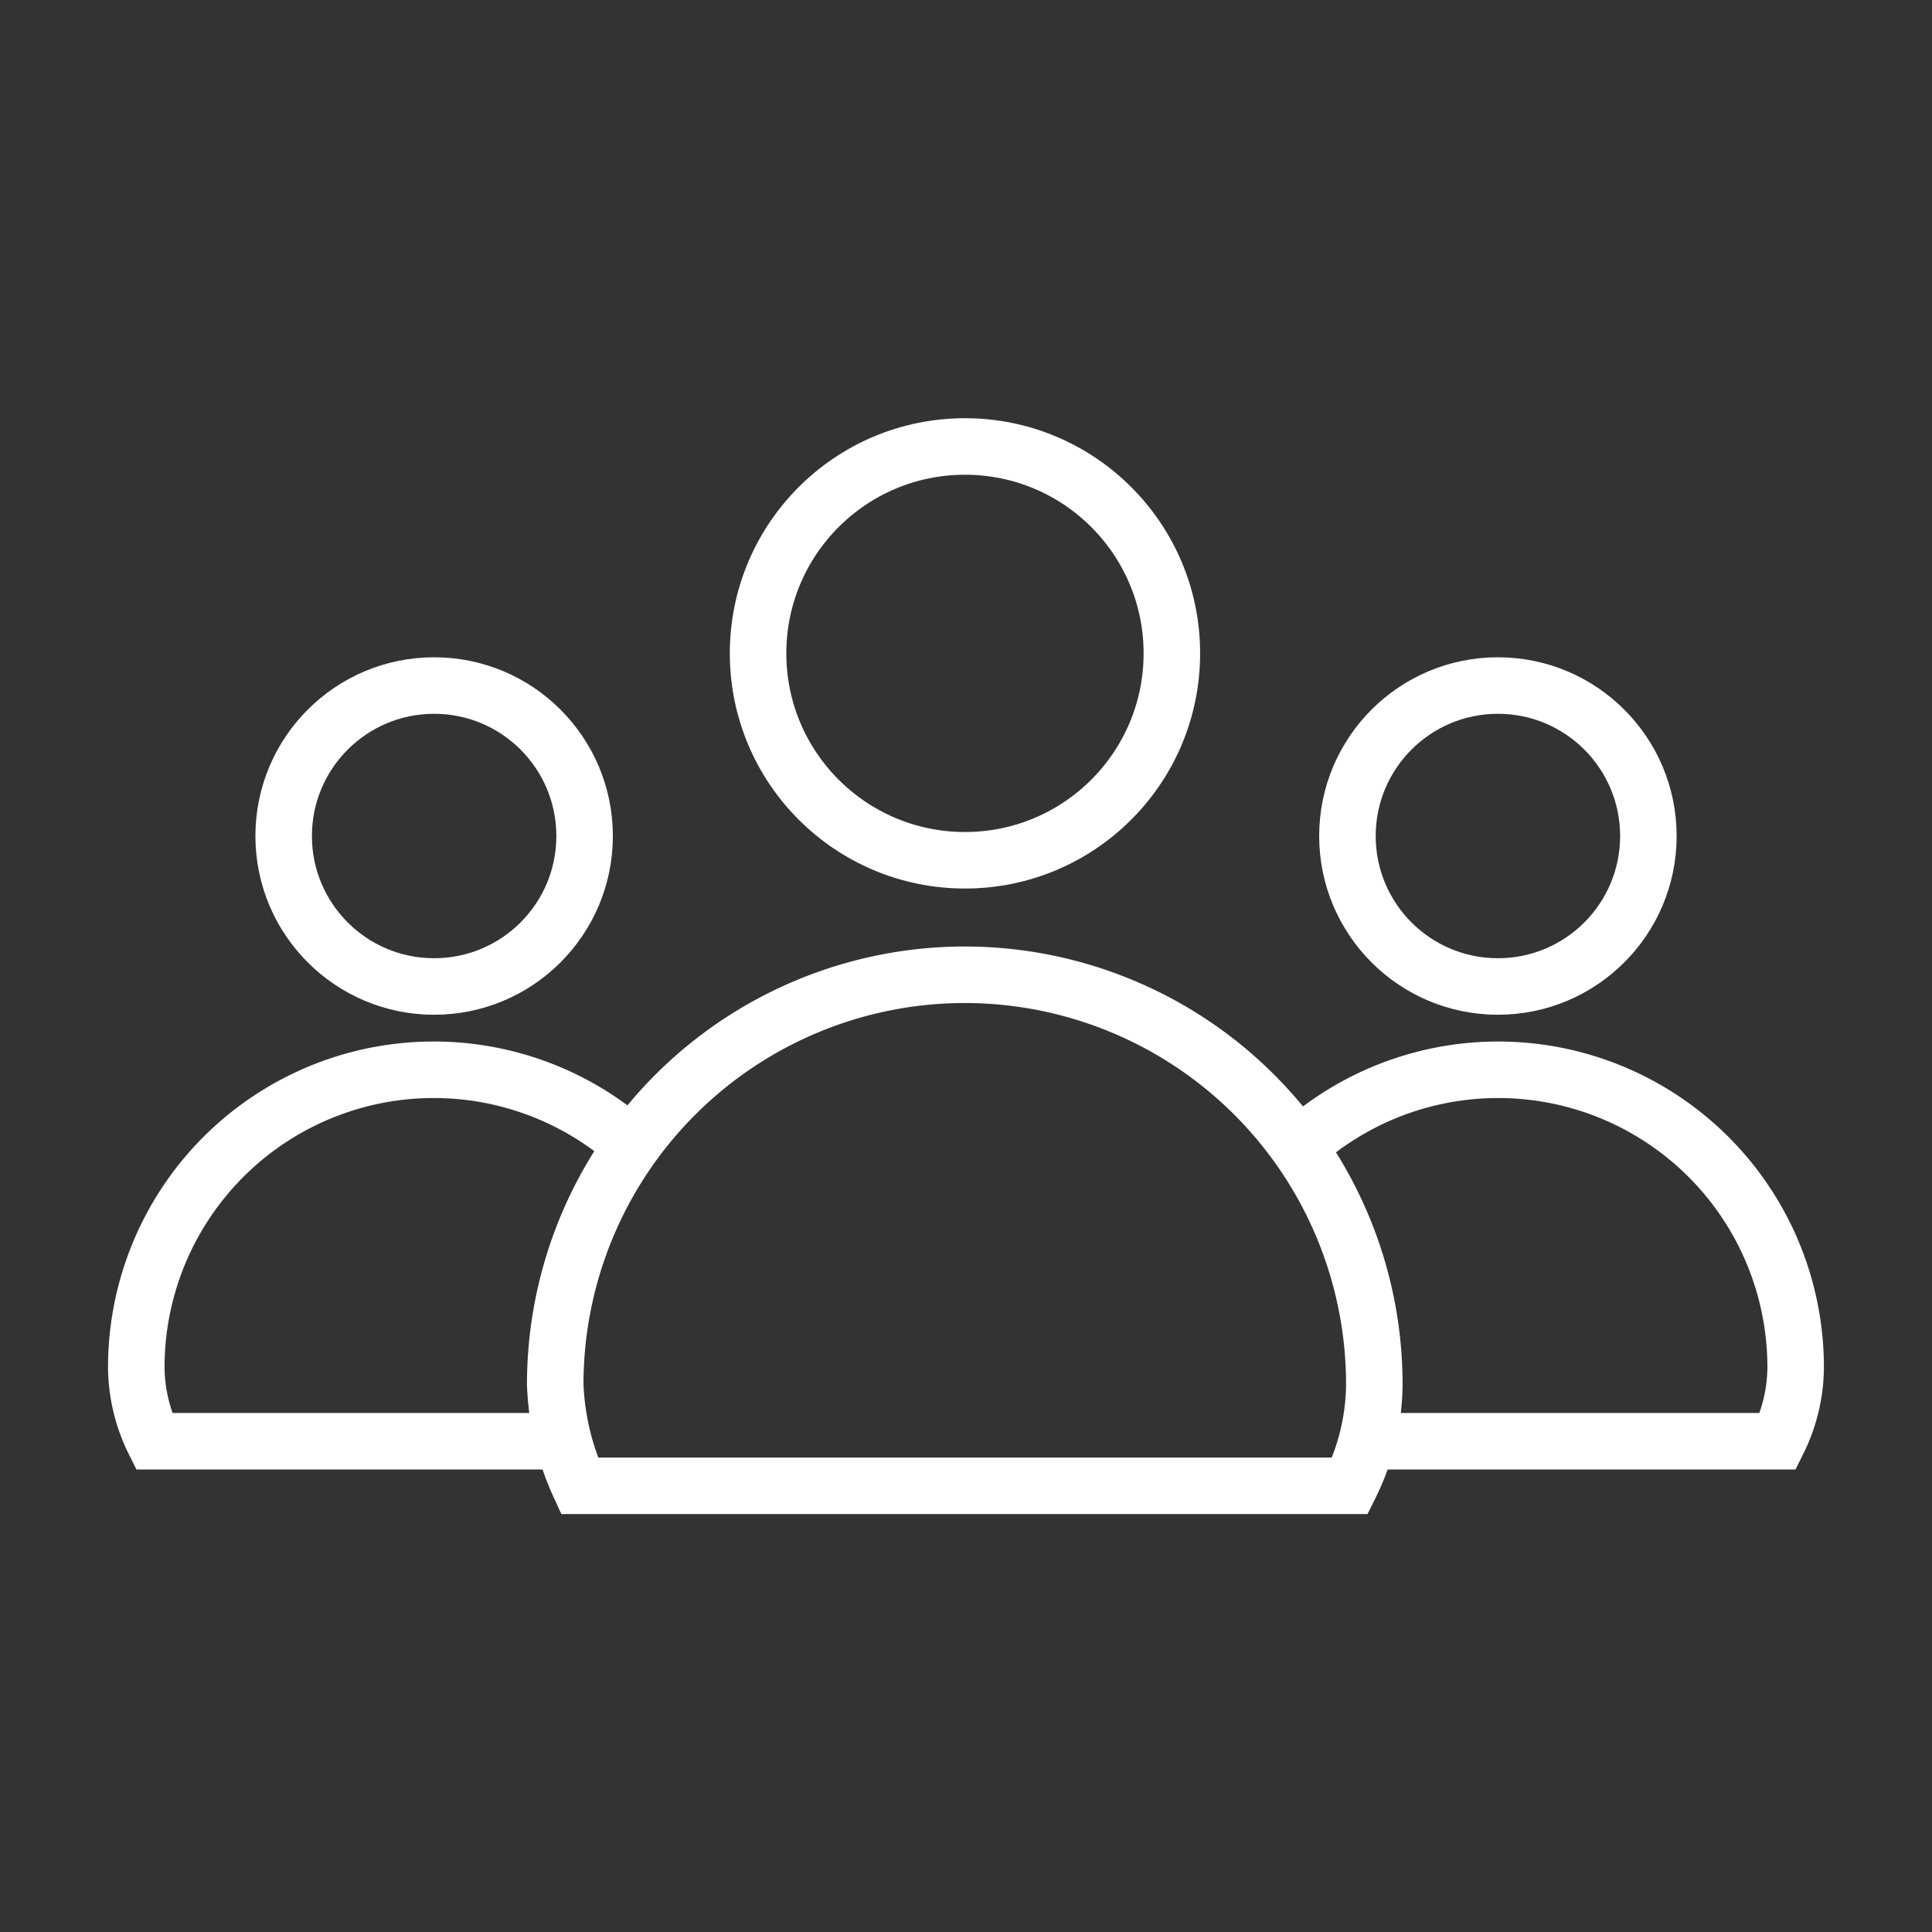
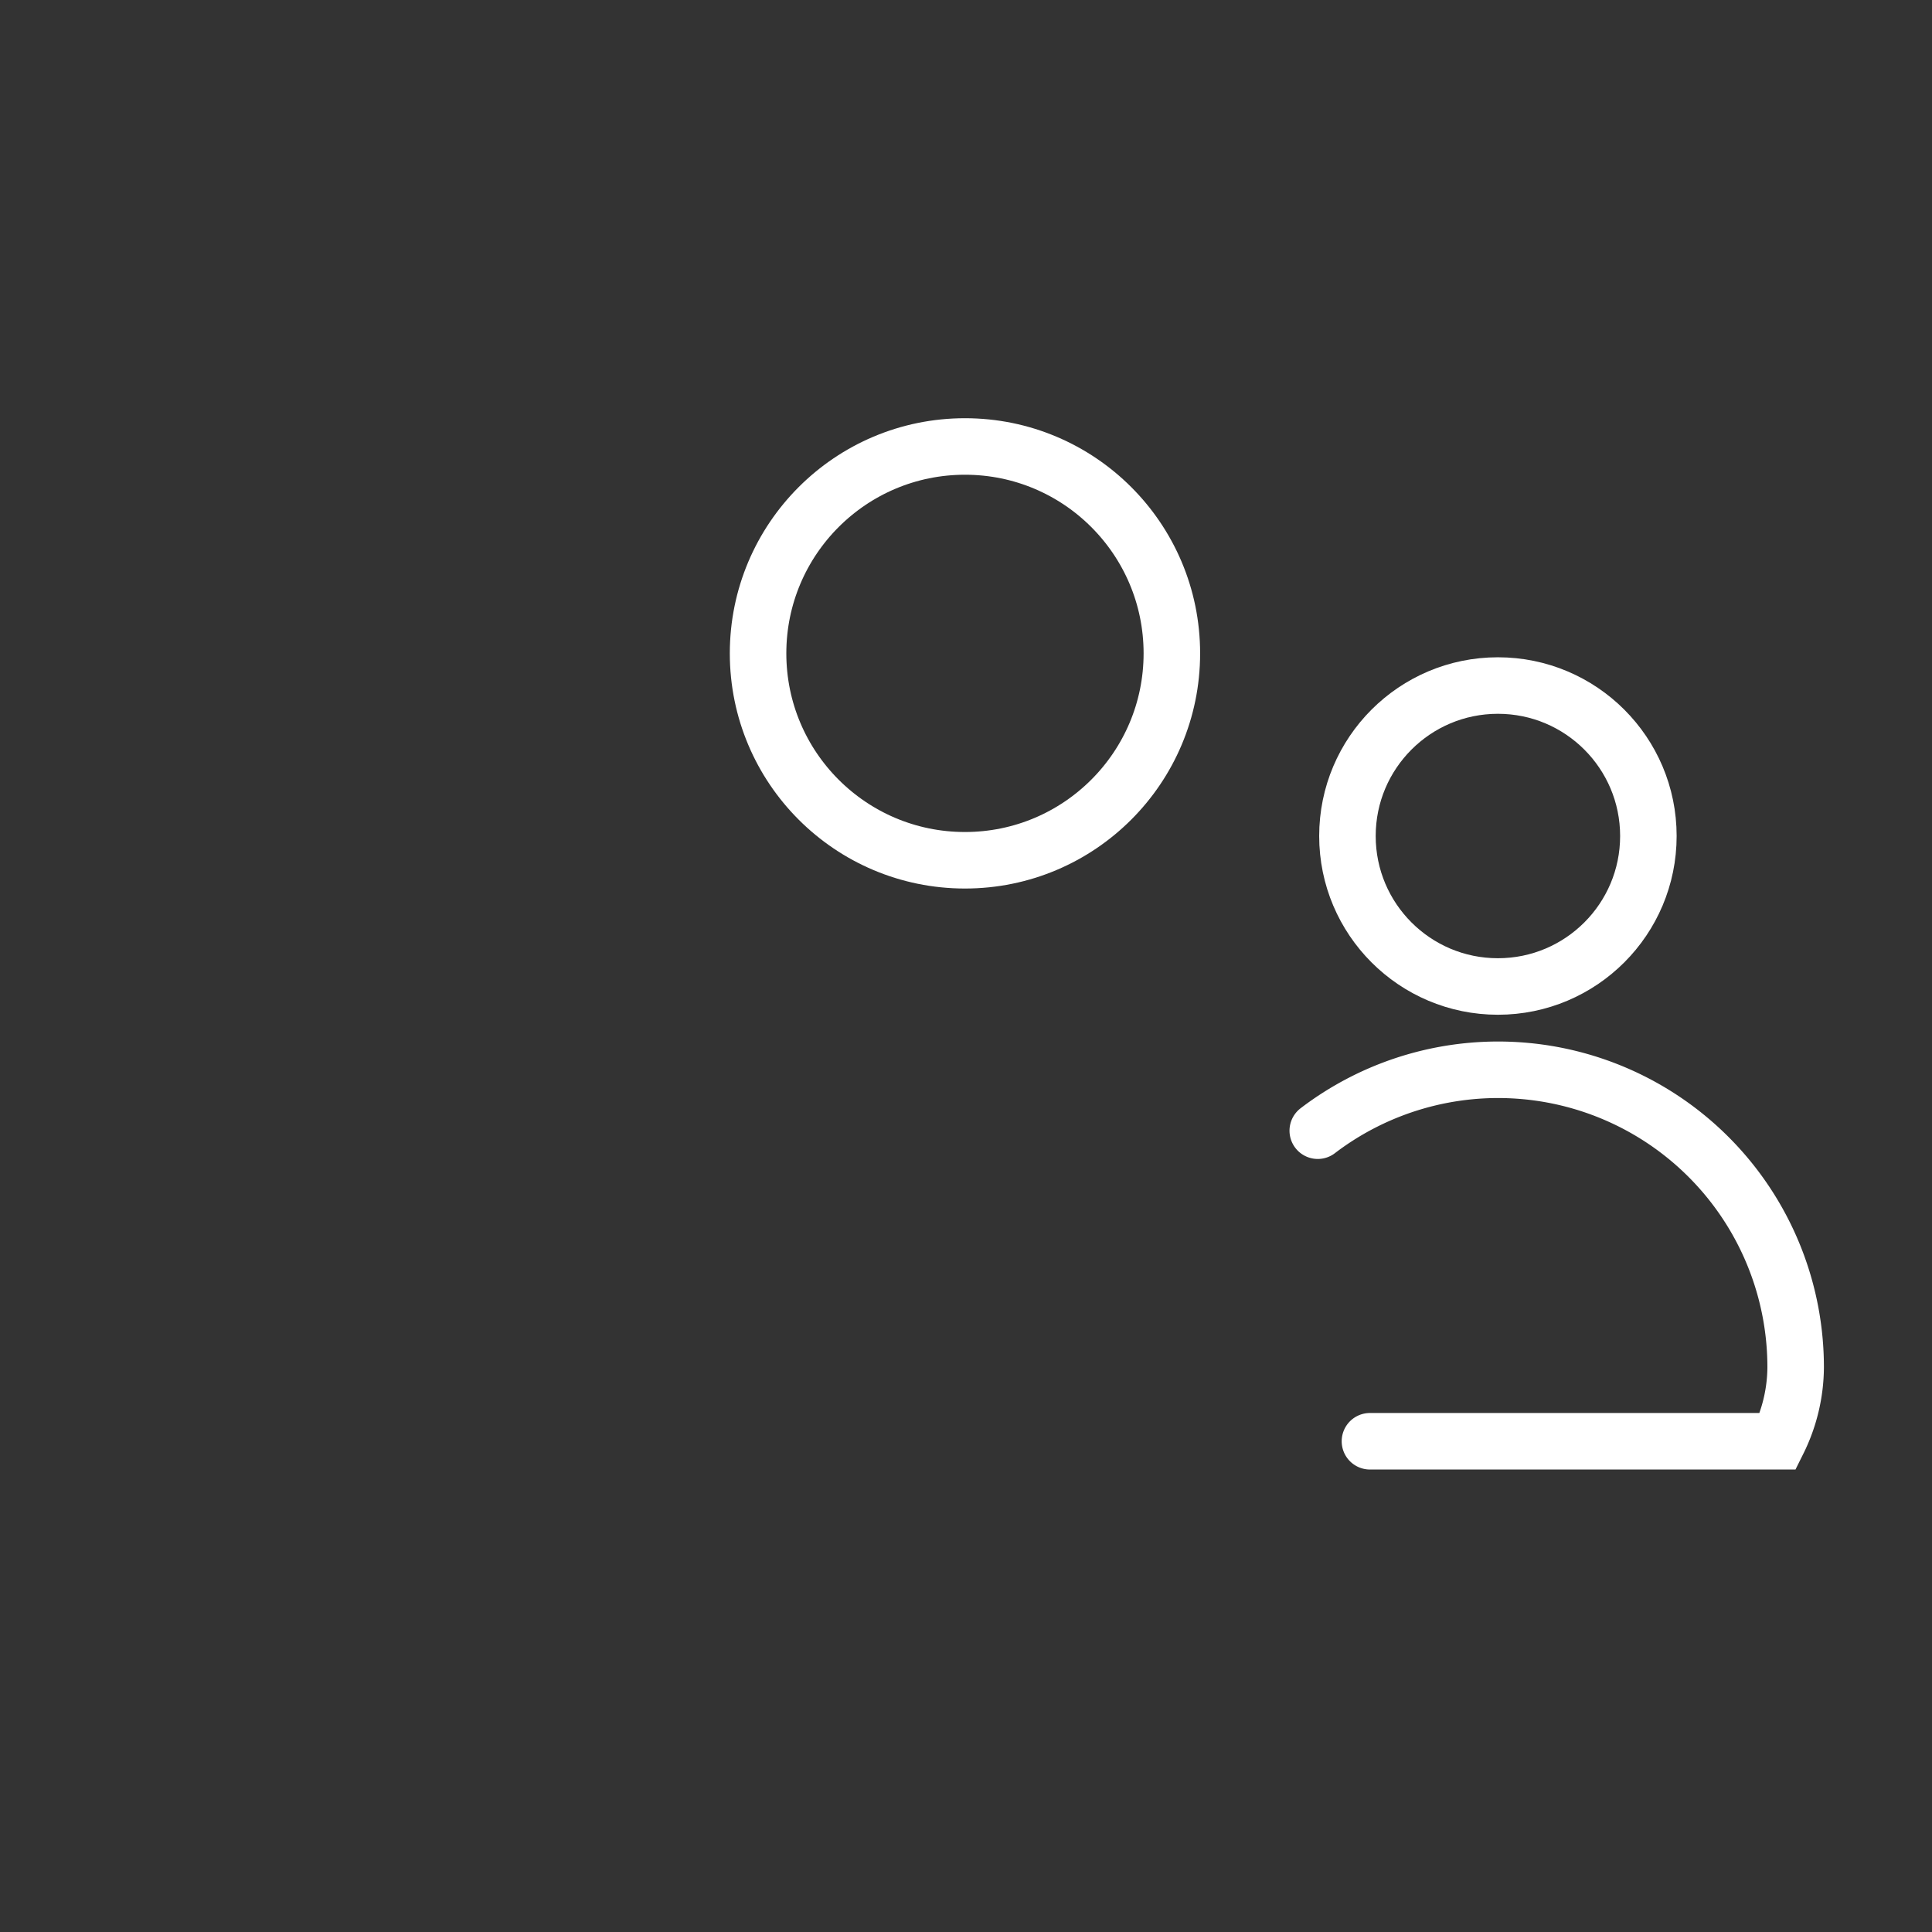
<svg xmlns="http://www.w3.org/2000/svg" width="41.022" height="41.022" viewBox="0 0 41.022 41.022">
  <rect x="0" y="0" width="41.022" height="41.022" fill="#333333" stroke="none" />
-   <rect width="41.022" height="41.022" fill="none" />
  <g transform="translate(-92.048 -393.422)">
-     <path d="M112.537,414.119a8.7,8.7,0,0,0-8.7,8.7,5.653,5.653,0,0,0,.515,2.151h16.361a4.921,4.921,0,0,0,.516-2.151A8.7,8.7,0,0,0,112.537,414.119Z" fill="rgba(0,0,0,0)" stroke="#fff" stroke-linecap="round" stroke-miterlimit="10" stroke-width="1.2" />
    <circle cx="4.393" cy="4.393" r="4.393" transform="translate(108.144 402.902)" fill="rgba(0,0,0,0)" stroke="#fff" stroke-linecap="round" stroke-miterlimit="10" stroke-width="1.2" />
    <circle cx="3.195" cy="3.195" r="3.195" transform="translate(120.658 407.978)" fill="rgba(0,0,0,0)" stroke="#fff" stroke-linecap="round" stroke-miterlimit="10" stroke-width="1.2" />
    <path d="M121.136,424.024H129.8a3.58,3.58,0,0,0,.375-1.564,6.317,6.317,0,0,0-10.147-5.03" fill="rgba(0,0,0,0)" stroke="#fff" stroke-linecap="round" stroke-miterlimit="10" stroke-width="1.2" />
-     <circle cx="3.195" cy="3.195" r="3.195" transform="translate(98.071 407.978)" fill="rgba(0,0,0,0)" stroke="#fff" stroke-linecap="round" stroke-miterlimit="10" stroke-width="1.2" />
-     <path d="M103.982,424.024H95.317a3.58,3.58,0,0,1-.375-1.564,6.316,6.316,0,0,1,10.146-5.03" fill="rgba(0,0,0,0)" stroke="#fff" stroke-linecap="round" stroke-miterlimit="10" stroke-width="1.2" />
  </g>
</svg>